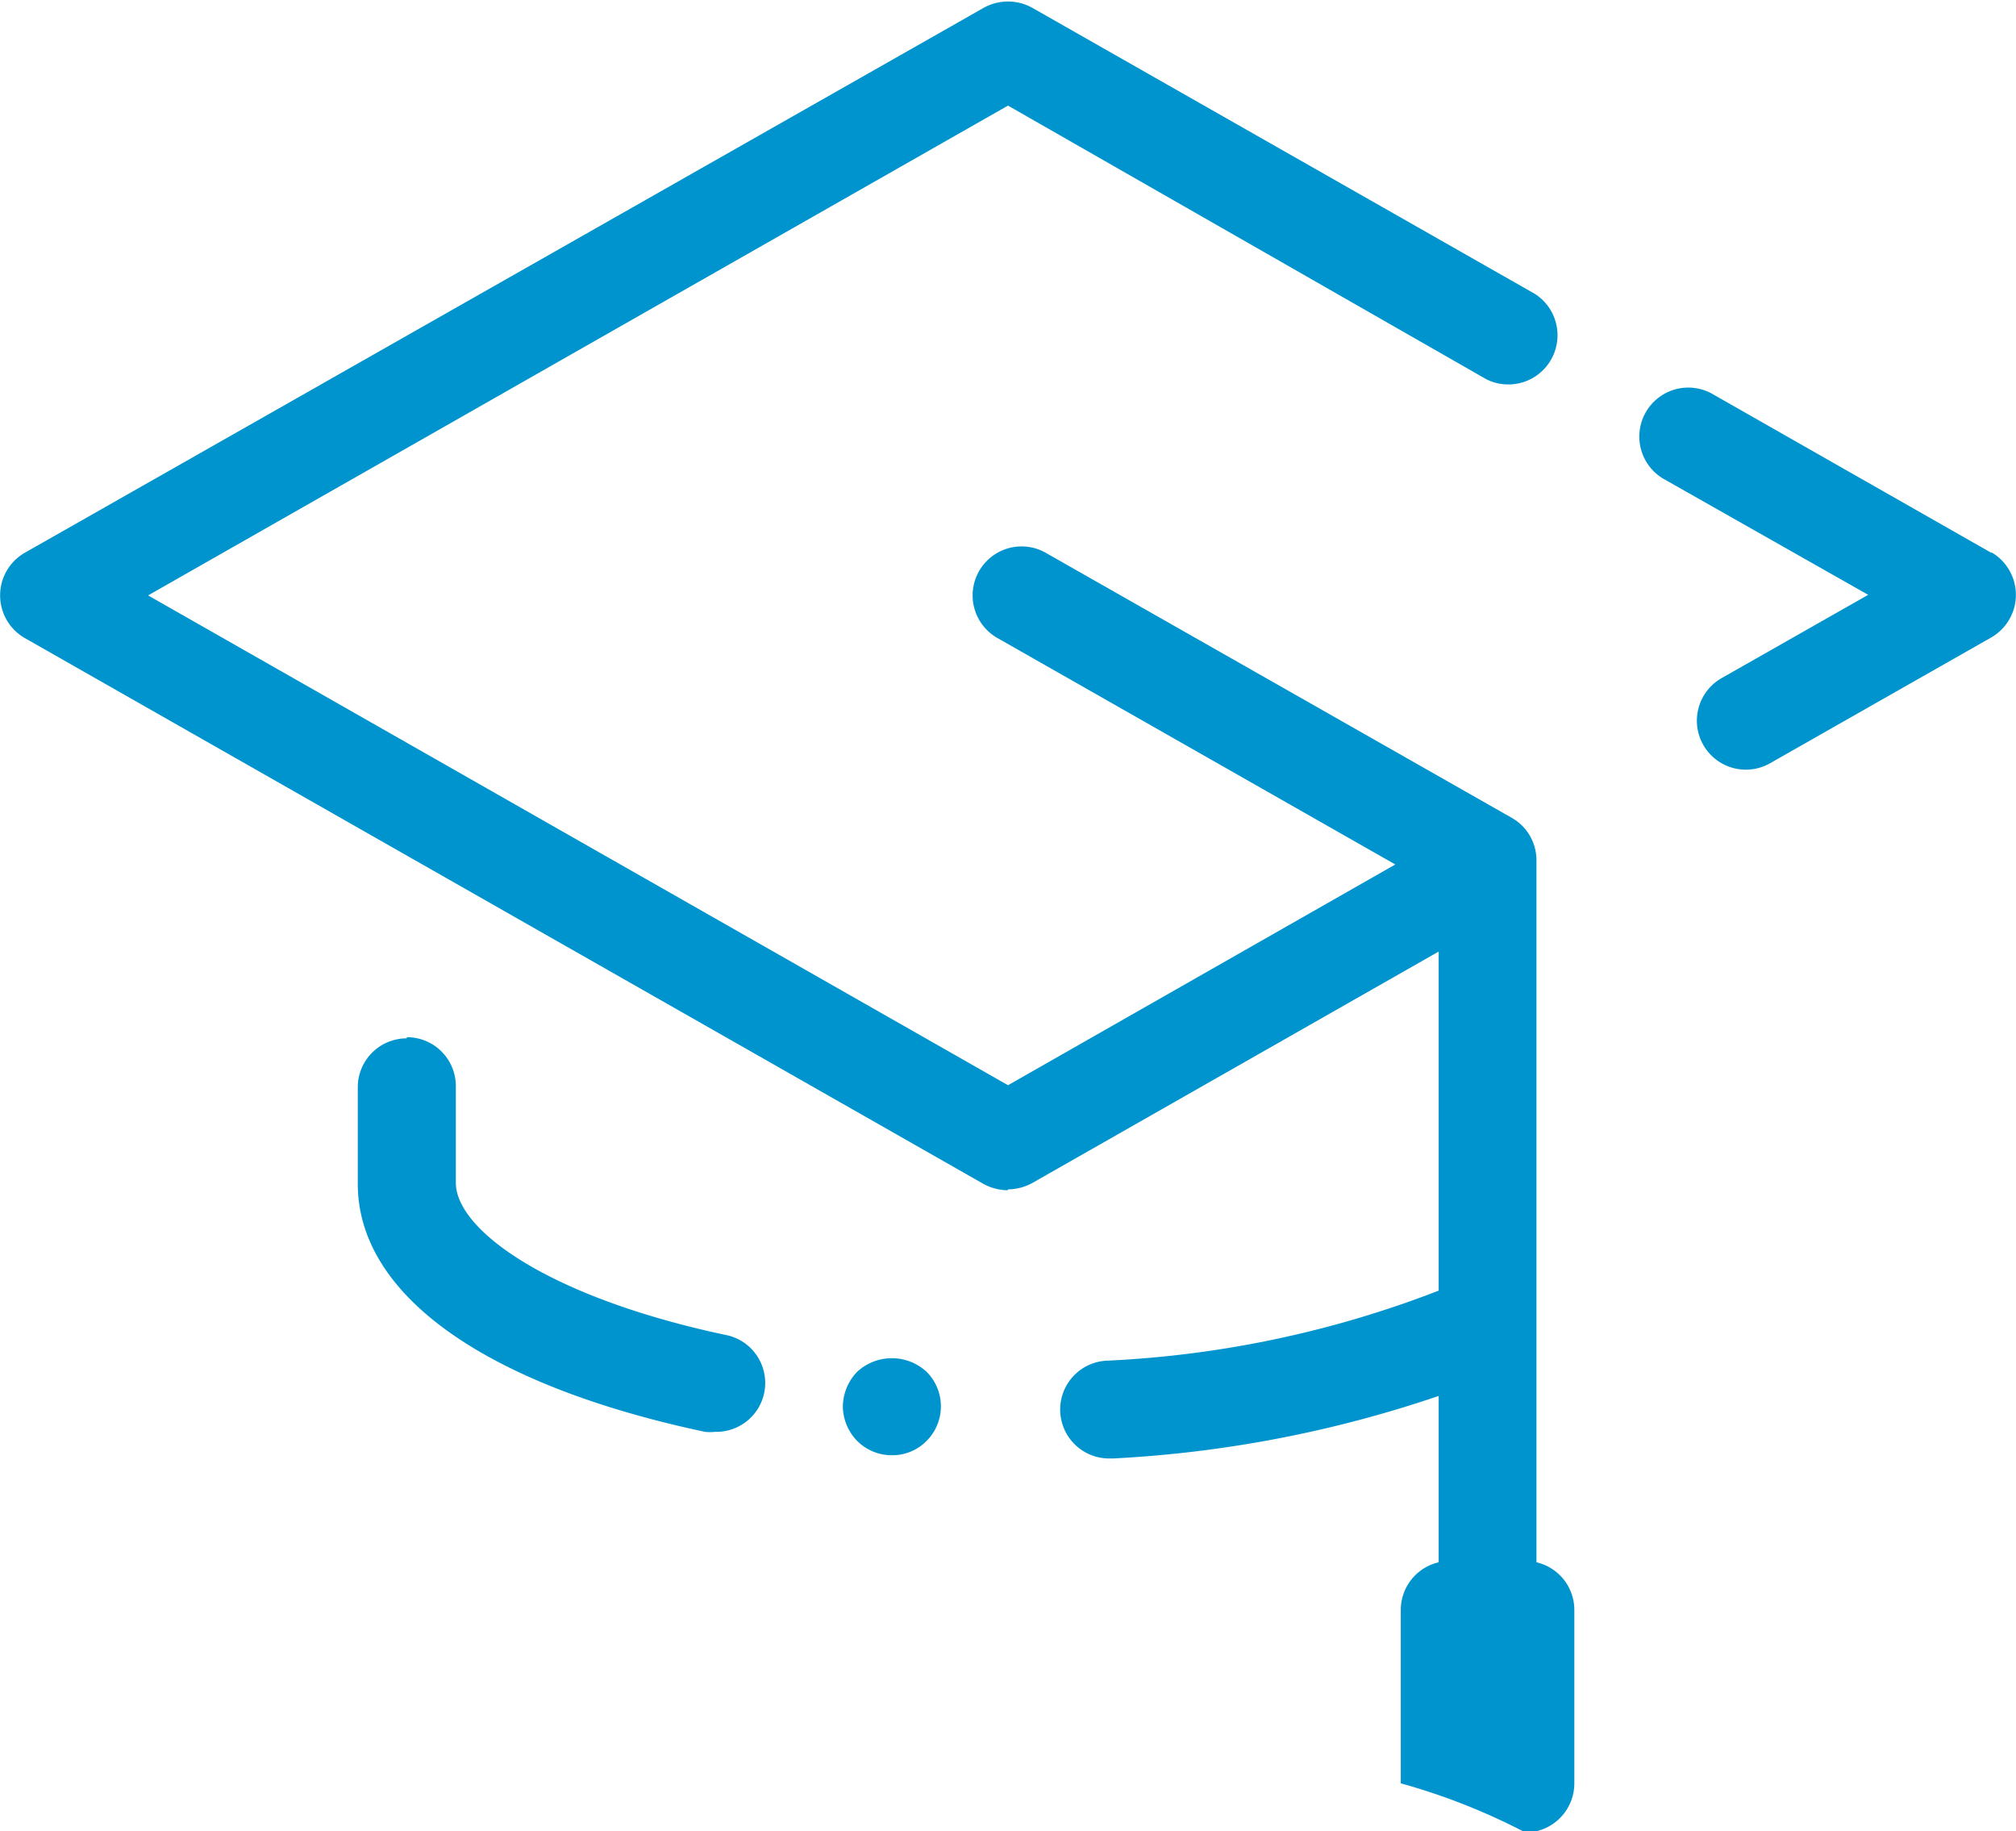
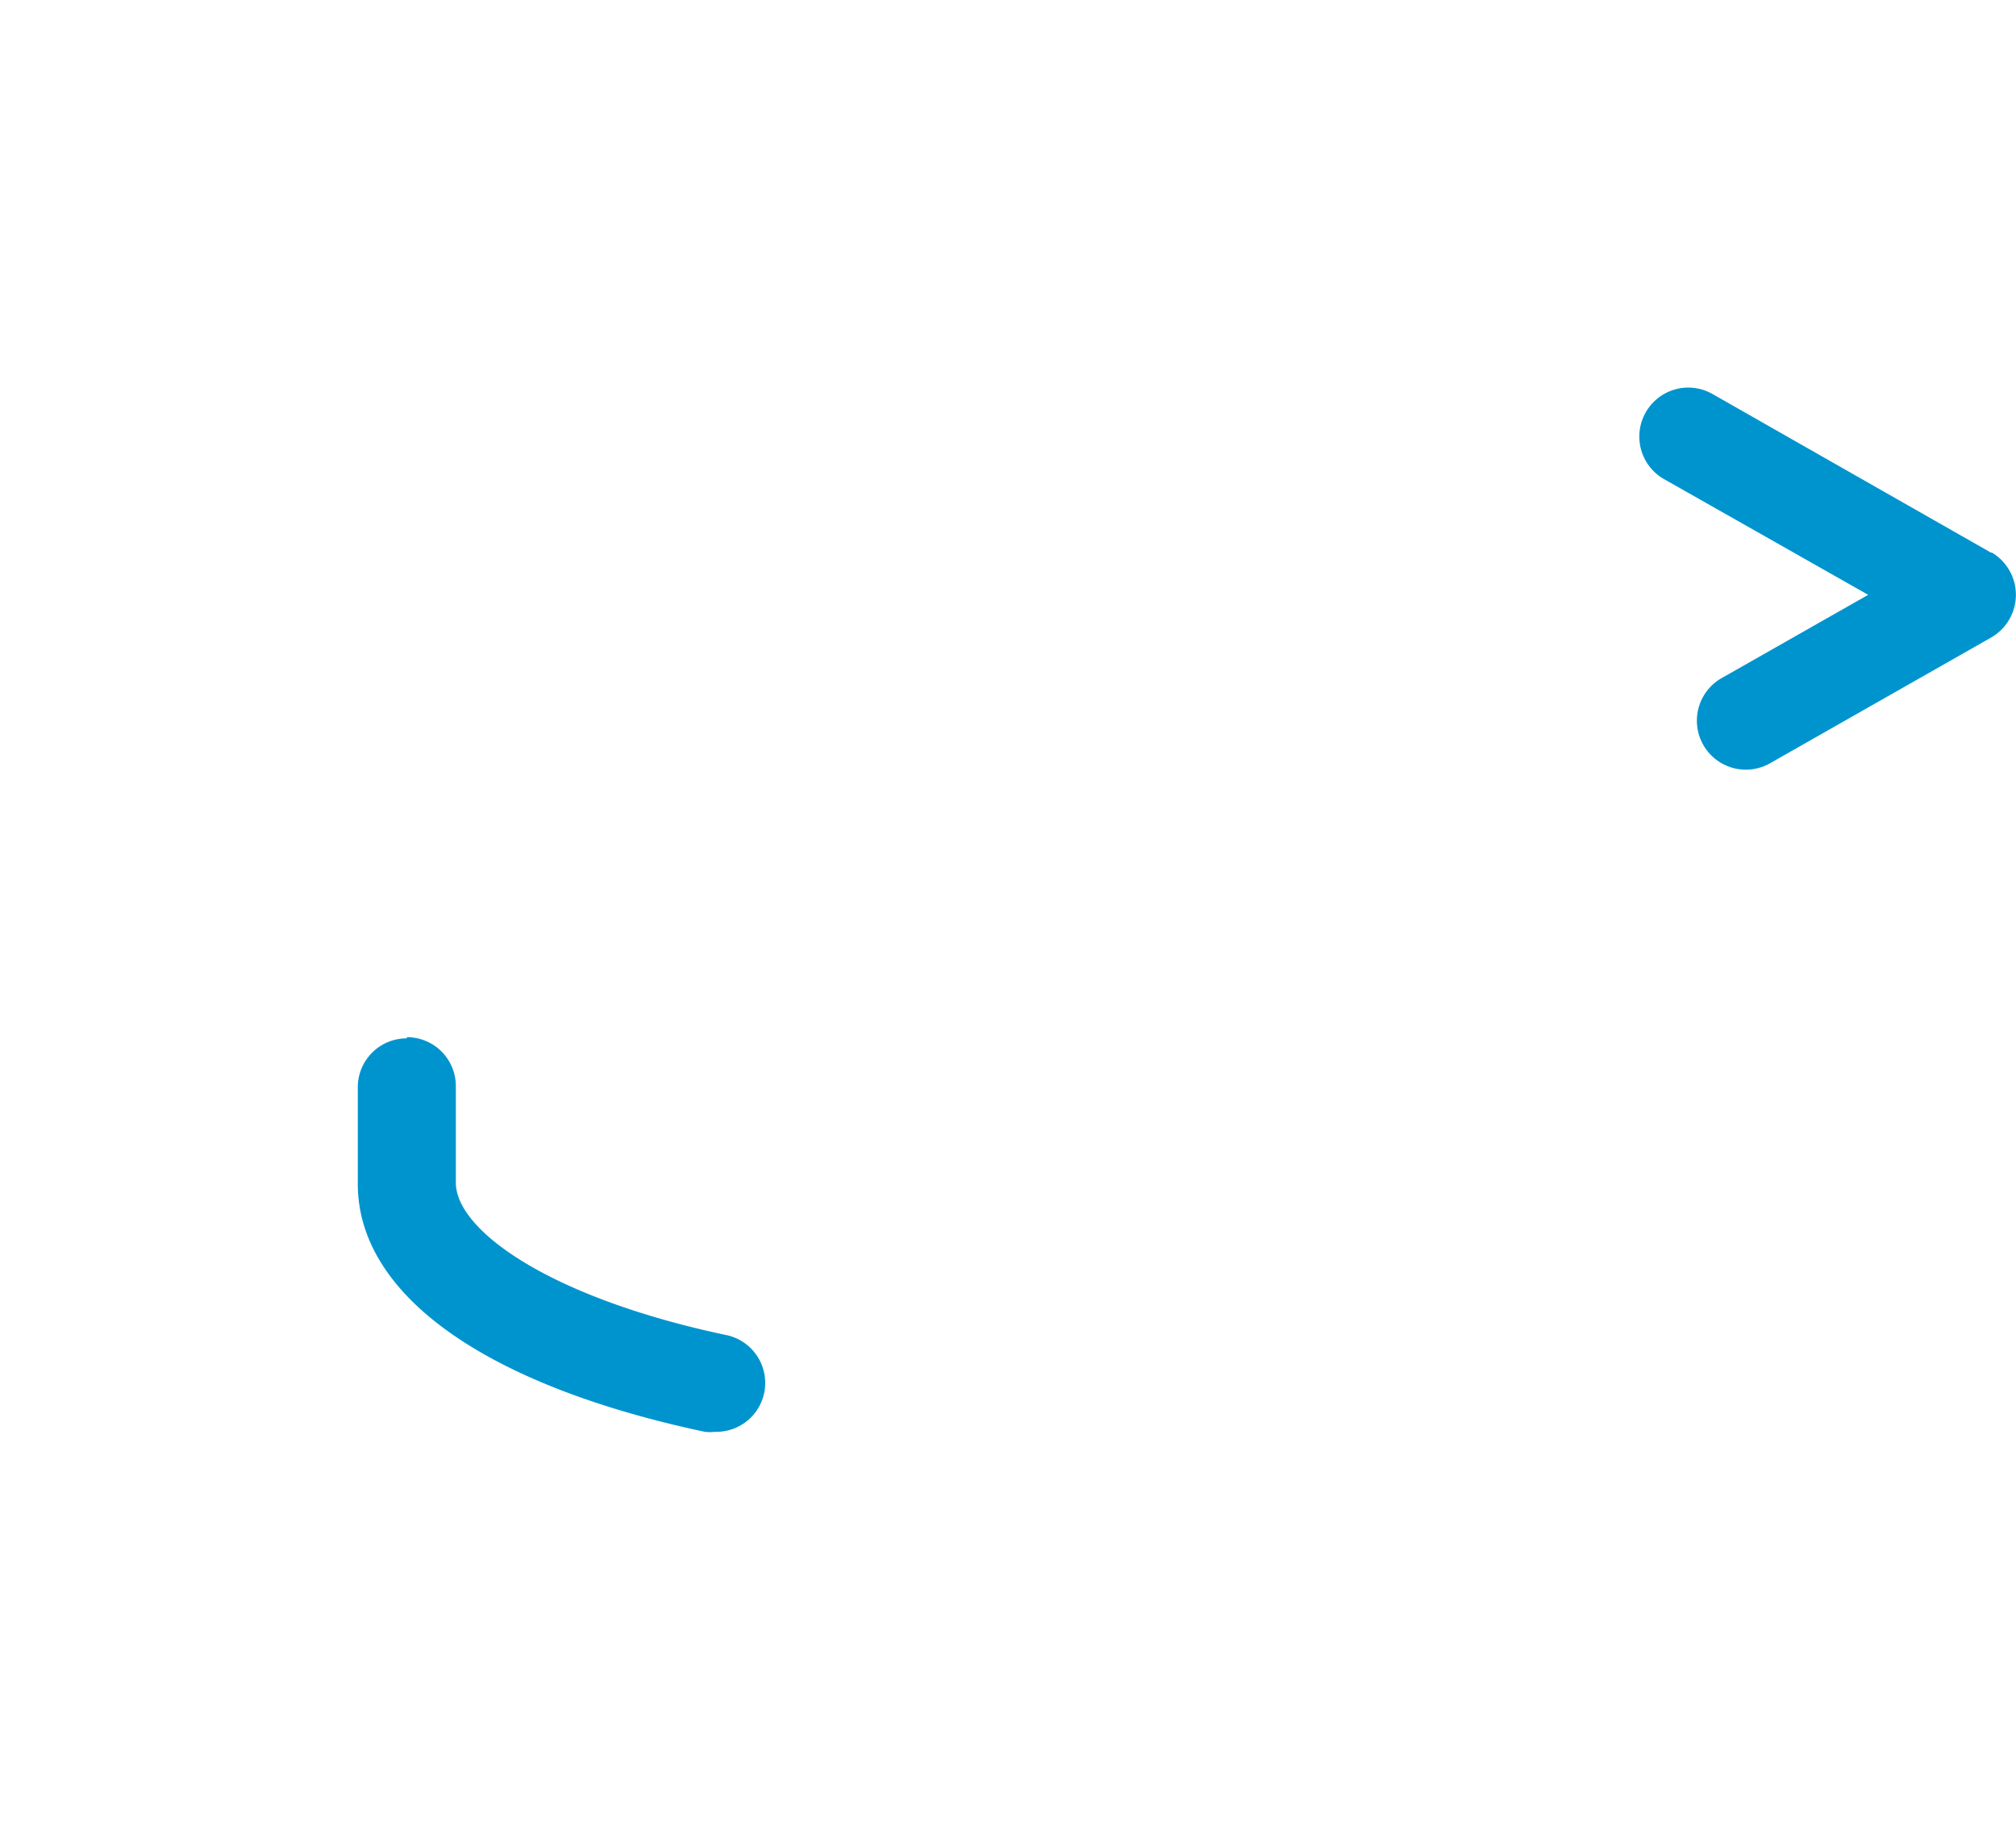
<svg xmlns="http://www.w3.org/2000/svg" id="Ebene_1" data-name="Ebene 1" viewBox="0 0 69.7 63.29">
  <defs>
    <style>.cls-1{fill:#0094ce;}</style>
  </defs>
-   <path class="cls-1" d="M296.85,431a1.78,1.78,0,0,0,.84-.22l14.05-8V434.5a36.38,36.38,0,0,1-11.45,2.42,1.69,1.69,0,0,0,.11,3.38h.11a41.48,41.48,0,0,0,11.23-2.16v5.75a1.69,1.69,0,0,0-1.31,1.64v6a22,22,0,0,1,4.31,1.7,1.7,1.7,0,0,0,1.69-1.7v-6a1.69,1.69,0,0,0-1.31-1.64V419.63a1.68,1.68,0,0,0-.85-1.47L298.16,409a1.69,1.69,0,0,0-1.68,2.94l13.76,7.83-13.39,7.63-29.73-16.93,29.73-16.93L313.39,403a1.7,1.7,0,0,0,1.68-2.95l-17.38-9.89a1.73,1.73,0,0,0-1.68,0L262.85,409a1.7,1.7,0,0,0,0,2.94L296,430.81a1.78,1.78,0,0,0,.84.22Zm0,0" transform="translate(-262 -389.89)" />
  <path class="cls-1" d="M330.85,409l-9.64-5.49a1.69,1.69,0,0,0-1.68,2.94l7.06,4-5.07,2.88a1.69,1.69,0,1,0,1.68,2.94l7.65-4.35a1.7,1.7,0,0,0,0-2.94Zm0,0" transform="translate(-262 -389.89)" />
  <path class="cls-1" d="M276.06,425.78a1.69,1.69,0,0,0-1.69,1.7v3.33c0,3.82,4.37,6.95,12,8.57a1.45,1.45,0,0,0,.35,0,1.69,1.69,0,0,0,.36-3.35c-6.12-1.3-9.32-3.63-9.32-5.26v-3.33a1.69,1.69,0,0,0-1.69-1.7Zm0,0" transform="translate(-262 -389.89)" />
-   <path class="cls-1" d="M291.64,437.3a1.76,1.76,0,0,0-.5,1.2,1.74,1.74,0,0,0,.5,1.2,1.69,1.69,0,0,0,1.2.49,1.66,1.66,0,0,0,1.19-.49,1.69,1.69,0,0,0,0-2.4,1.77,1.77,0,0,0-2.39,0Zm0,0" transform="translate(-262 -389.89)" />
</svg>